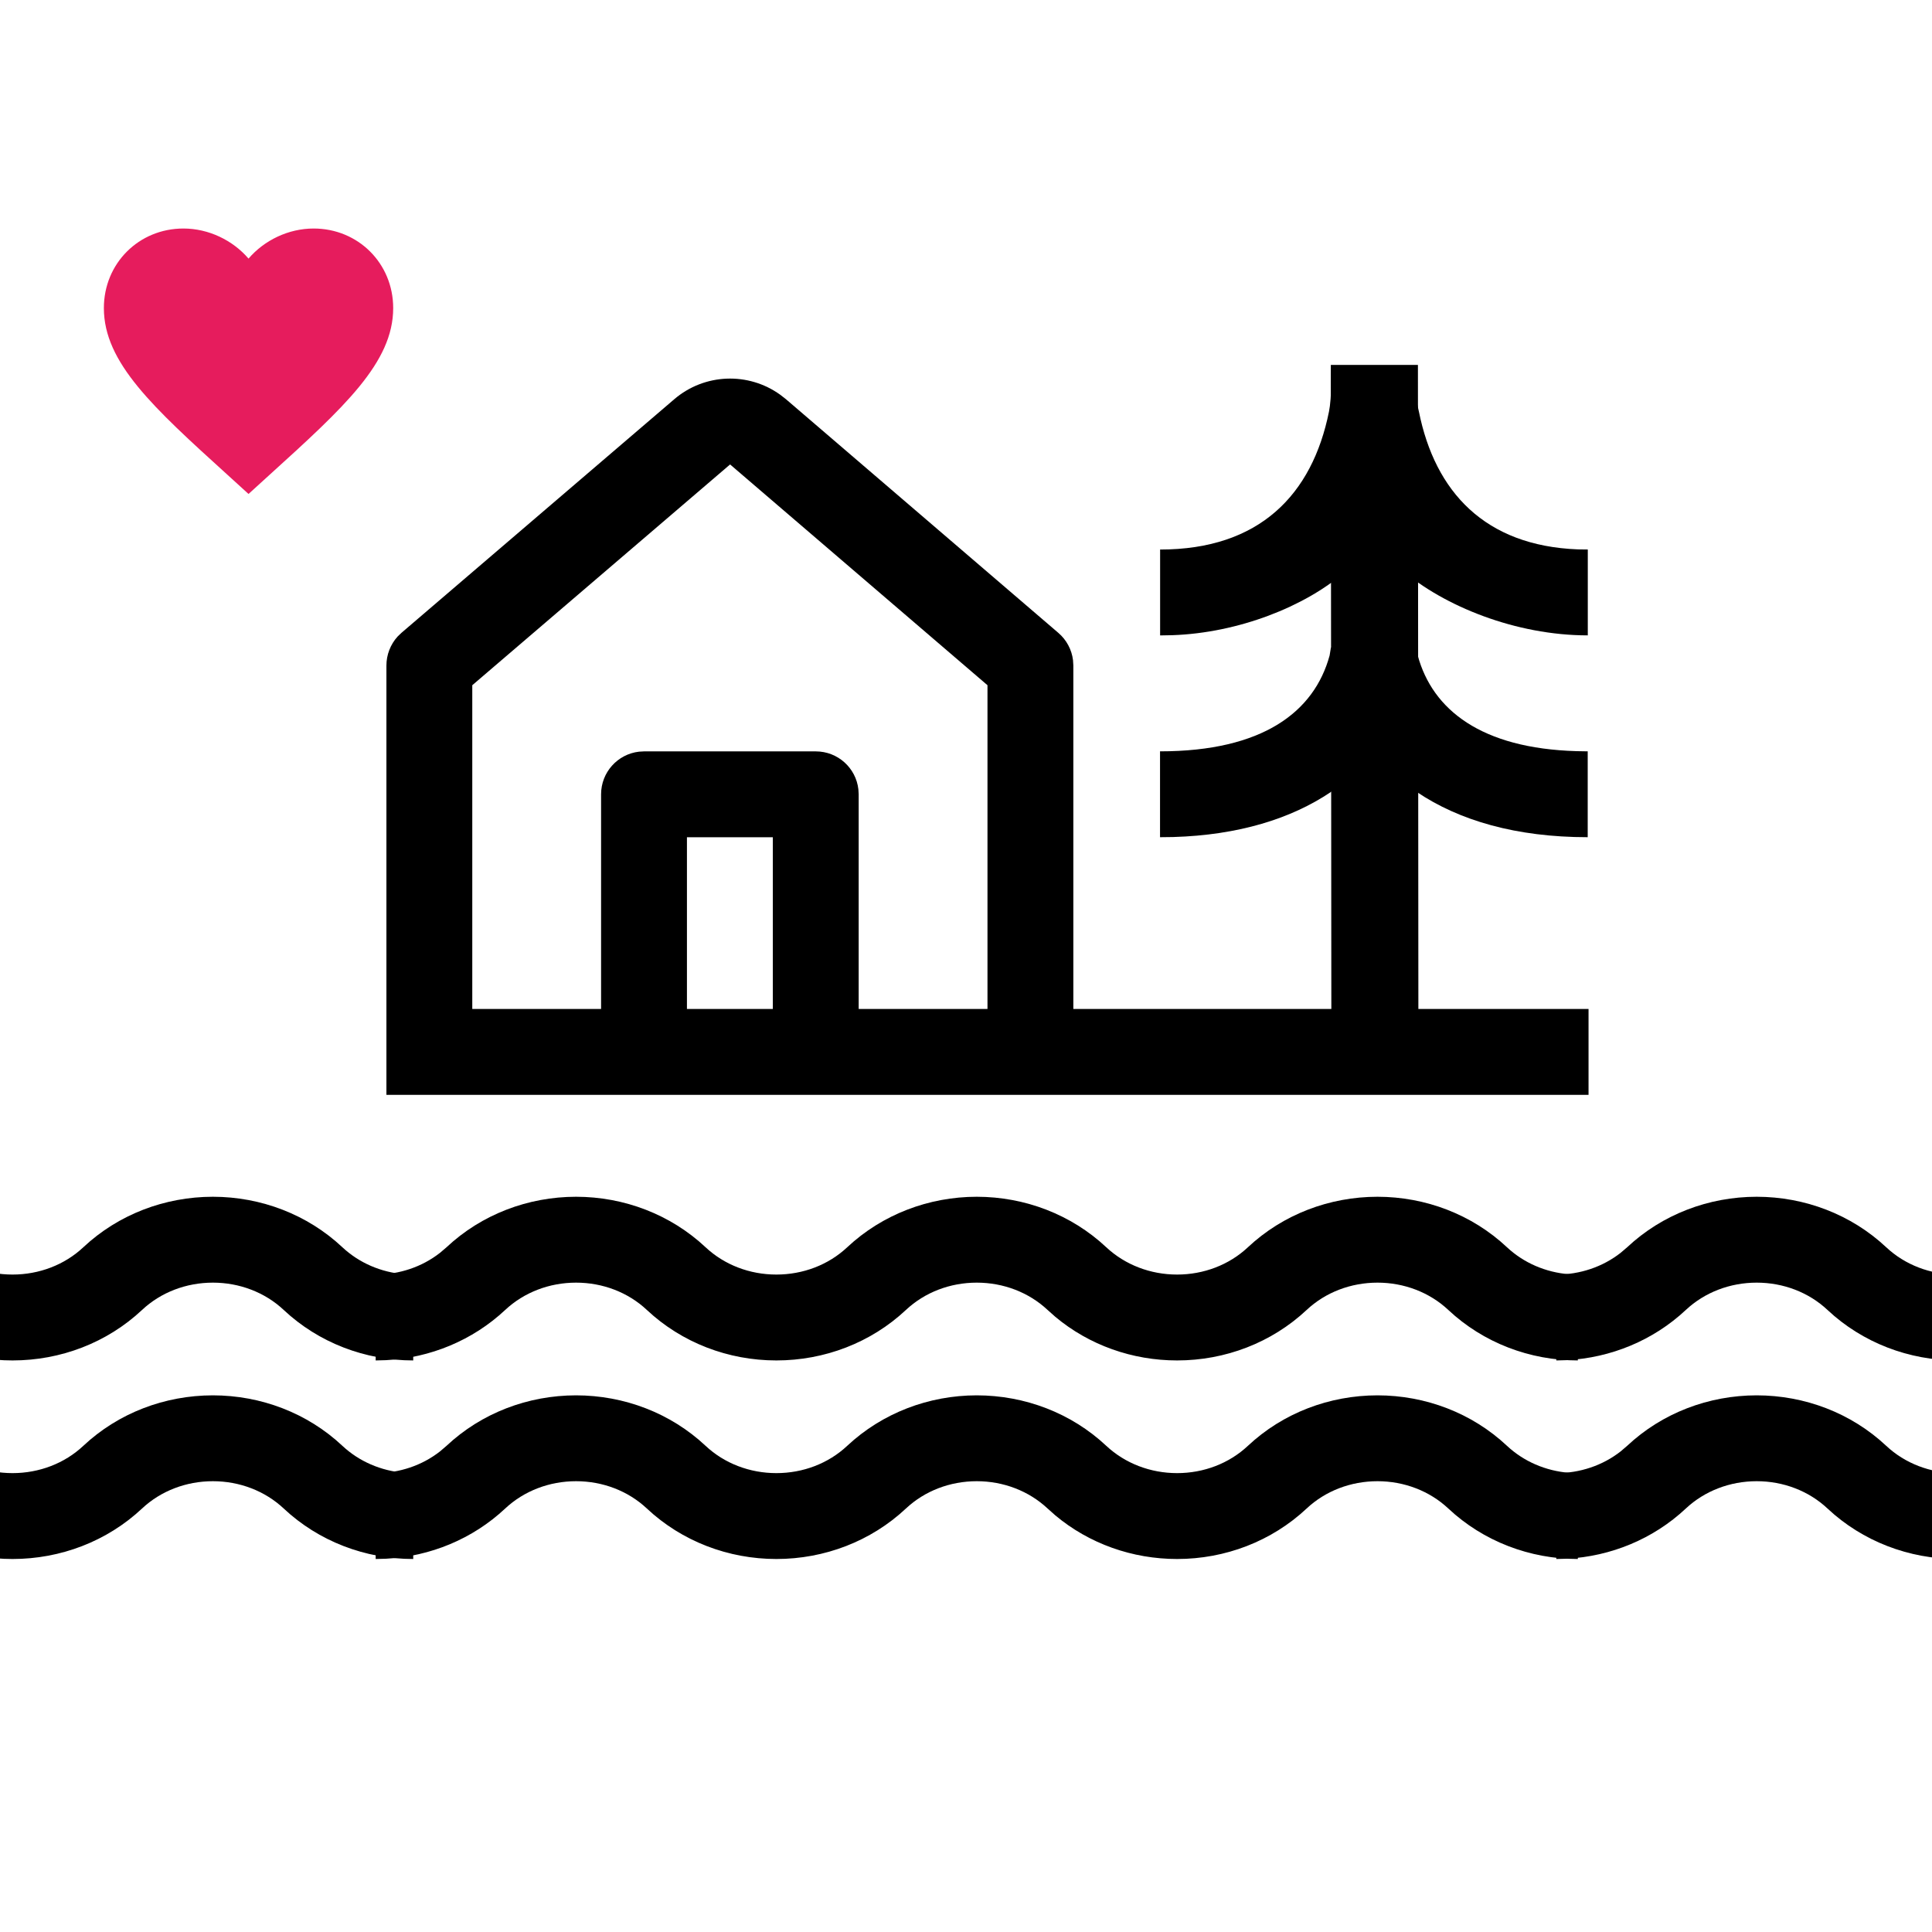
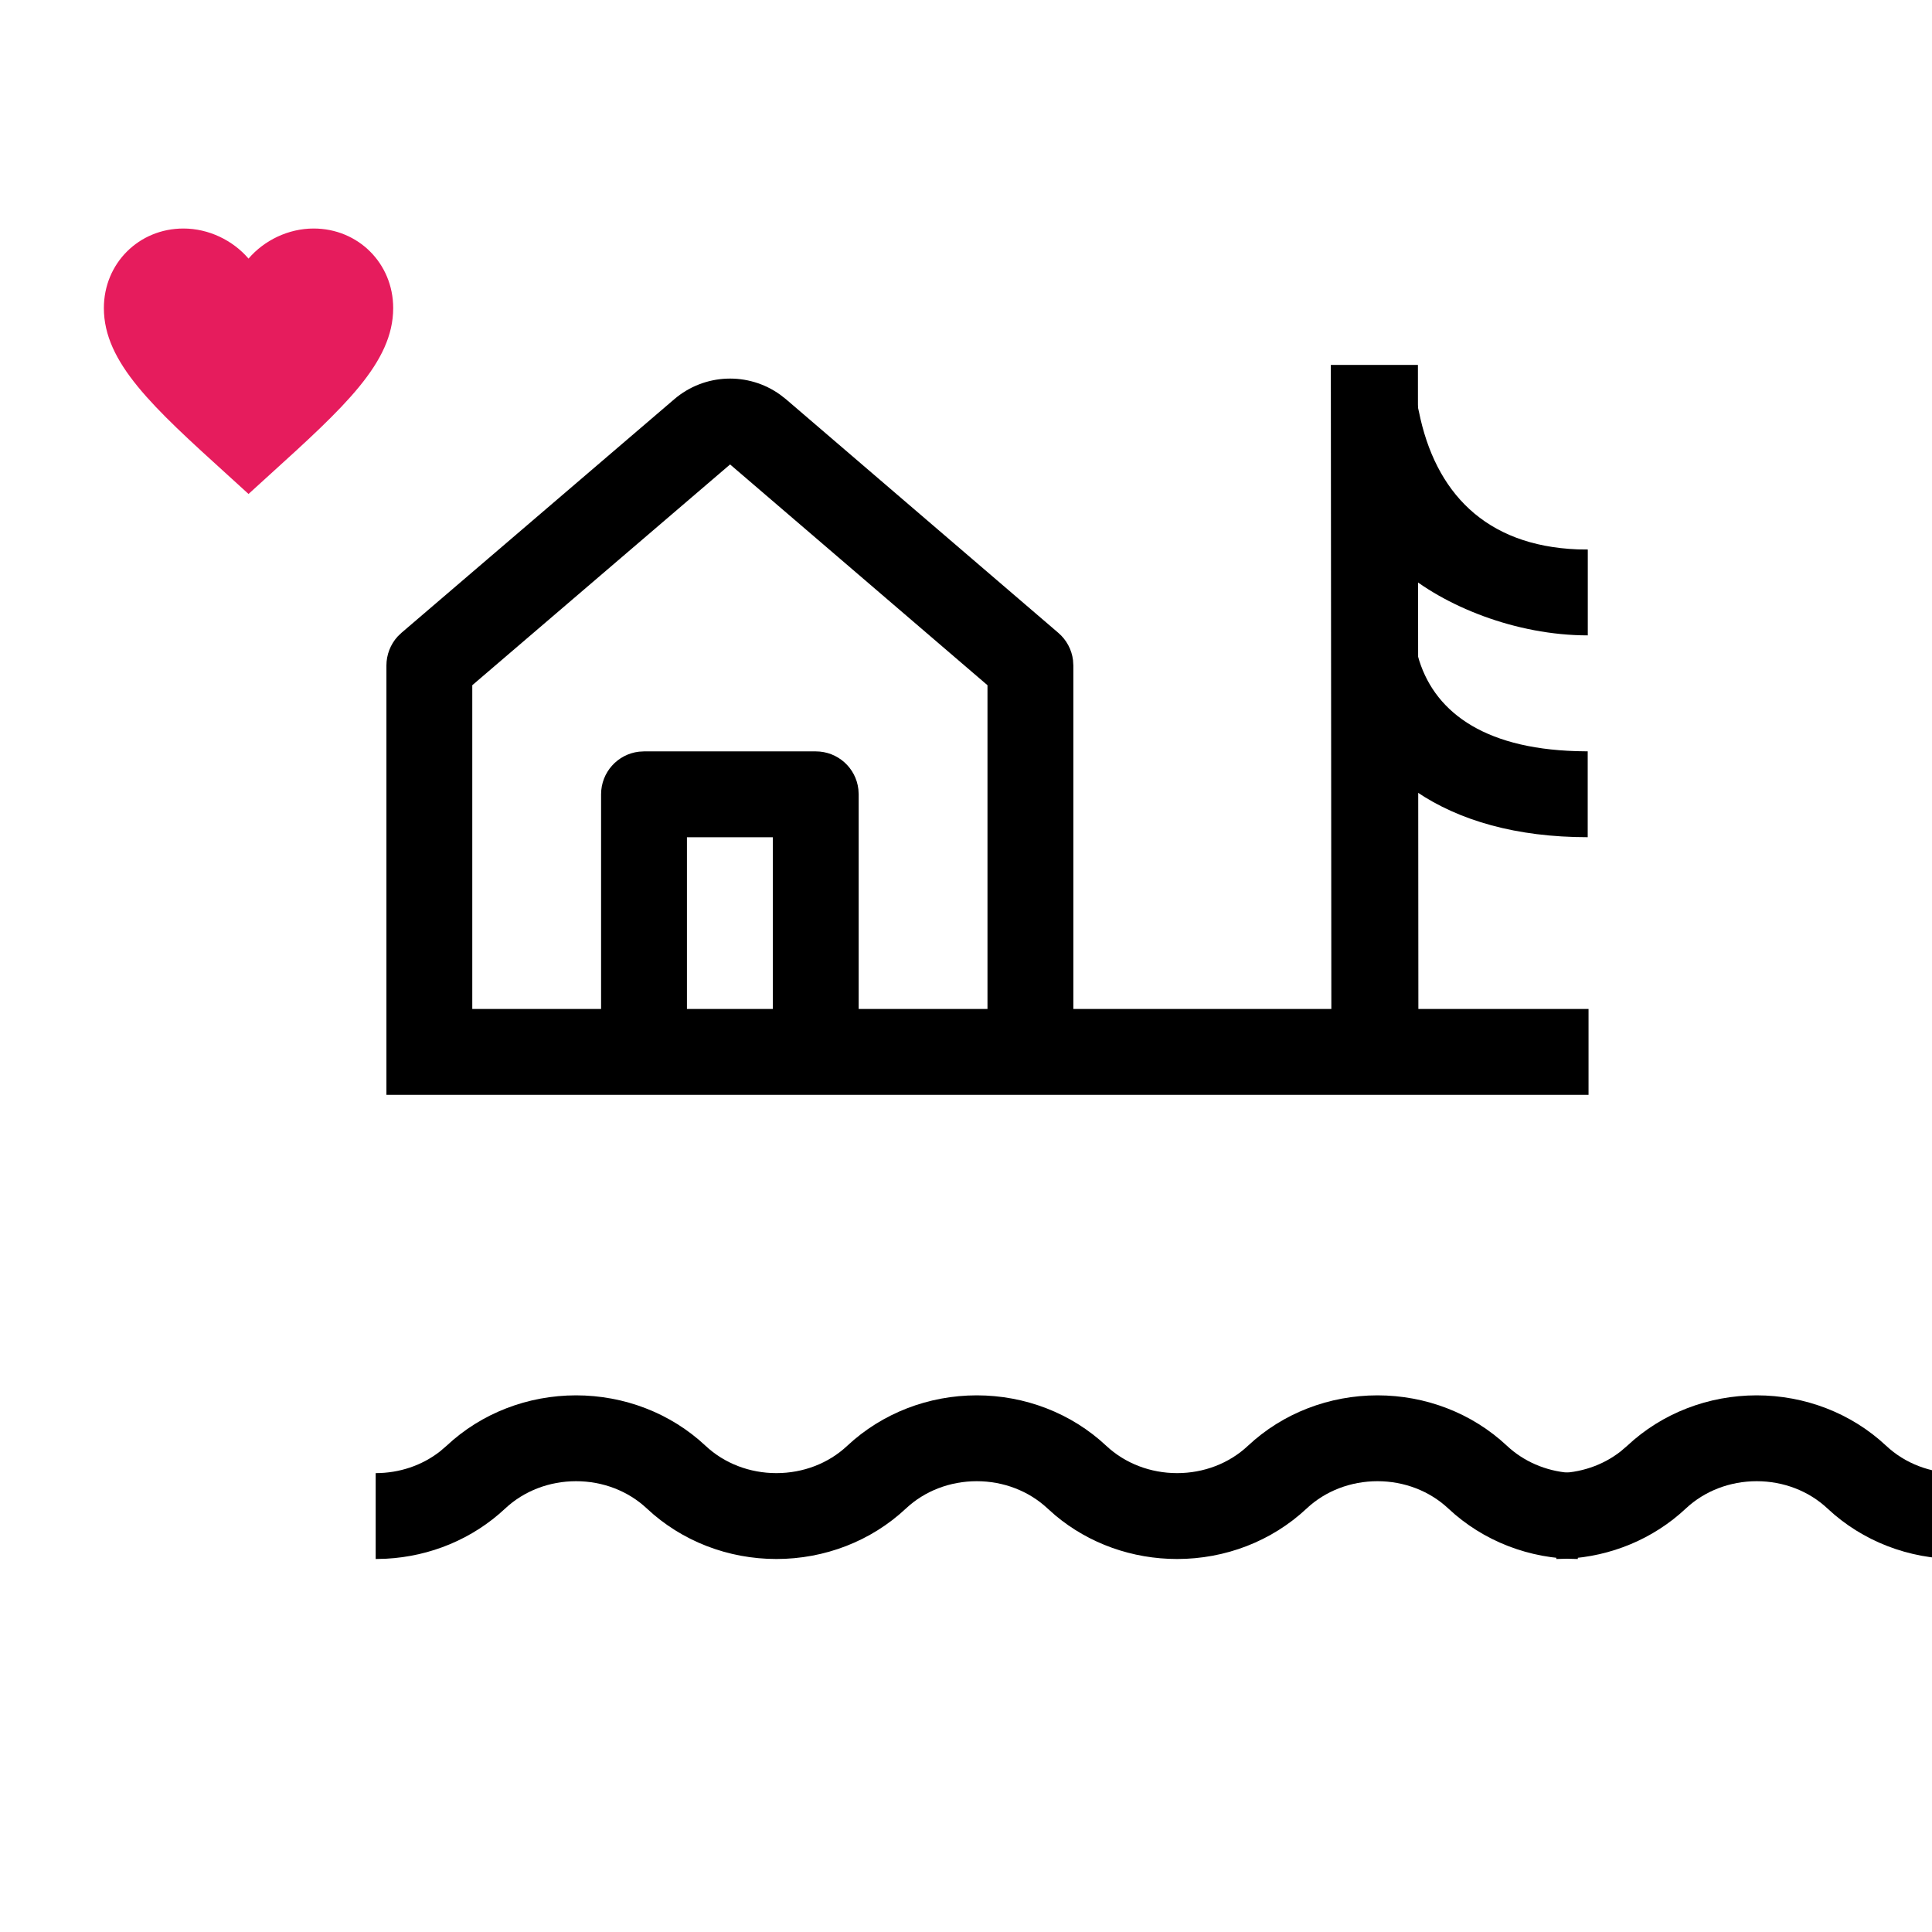
<svg xmlns="http://www.w3.org/2000/svg" width="93" height="93" viewBox="0 0 93 93" fill="none">
  <g clip-path="url(#clip0_421_121)">
    <path d="M76.467 48.569V52.702H18.601V32.035C18.601 31.519 18.795 31.021 19.138 30.642L19.324 30.463L32.456 19.218C33.913 17.97 36.02 17.897 37.554 18.999L37.835 19.218L50.946 30.465C51.339 30.802 51.589 31.271 51.651 31.777L51.667 32.035V48.569M35.144 22.357L22.734 32.984V48.569H28.934V38.235C28.934 37.175 29.732 36.301 30.759 36.183L31.001 36.169H39.267C40.328 36.169 41.202 36.964 41.319 37.992L41.334 38.235V48.569H47.534V32.984L35.144 22.357ZM37.201 40.302H33.067V48.569H37.201V40.302Z" fill="black" />
    <path d="M64.089 51.743H68.278L68.254 17.567H64.062L64.089 51.743Z" fill="black" />
-     <path d="M64.714 27.553C62.808 29.196 59.62 30.465 56.435 30.576L55.844 30.587V26.453C60.626 26.453 63.166 23.812 63.972 19.817L64.015 19.551C64.044 19.328 64.061 19.088 64.069 18.856L64.061 18.664L64.069 18.102L64.065 17.567" fill="black" />
    <path d="M67.476 27.431C69.499 29.175 72.963 30.585 76.431 30.585V26.451L75.945 26.445C71.477 26.271 69.079 23.676 68.302 19.817L68.199 19.363H66.602L67.476 27.431Z" fill="black" />
-     <path d="M67.585 30.992L64.065 31.174L64.003 31.554C63.263 34.265 60.787 36.167 55.84 36.167V40.3L56.472 40.292C59.62 40.199 62.156 39.411 64.067 38.122L66.81 35.462L67.585 30.992Z" fill="black" />
    <path d="M68.2 38.122C70.238 39.498 72.987 40.3 76.427 40.3V36.167L75.888 36.158C71.298 36.024 68.959 34.168 68.246 31.558L66.388 31.798L64.664 35.739L68.2 38.122Z" fill="black" />
    <mask id="mask0_421_121" style="mask-type:alpha" maskUnits="userSpaceOnUse" x="-36" y="-38" width="167" height="167">
-       <path d="M130.201 -37.2H-35.132V128.133H130.201V-37.2Z" fill="#F2DDBB" />
-     </mask>
+       </mask>
    <g mask="url(#mask0_421_121)">
      <path d="M10.248 57.608C12.561 57.61 14.797 58.458 16.481 60.039C17.287 60.793 18.343 61.246 19.465 61.337L19.891 61.353V65.487C17.578 65.487 15.342 64.637 13.656 63.056C12.751 62.207 11.527 61.742 10.248 61.742C8.967 61.742 7.743 62.207 6.838 63.056C5.152 64.637 2.915 65.487 0.603 65.487C-1.544 65.487 -3.628 64.755 -5.262 63.385L-5.632 63.056C-6.54 62.207 -7.761 61.742 -9.042 61.742C-10.324 61.742 -11.545 62.207 -12.45 63.056C-14.137 64.637 -16.375 65.487 -18.687 65.487C-21 65.487 -23.236 64.637 -24.922 63.056C-25.828 62.207 -27.049 61.742 -28.331 61.742C-29.612 61.742 -30.833 62.207 -31.741 63.056C-33.307 64.523 -35.347 65.362 -37.482 65.474L-37.976 65.487V61.353C-36.837 61.353 -35.746 60.985 -34.88 60.307L-34.566 60.039C-32.879 58.458 -30.643 57.61 -28.331 57.608C-26.018 57.61 -23.782 58.458 -22.095 60.039C-21.19 60.888 -19.969 61.353 -18.687 61.353C-17.406 61.353 -16.185 60.89 -15.277 60.039C-13.591 58.46 -11.355 57.61 -9.042 57.608C-6.73 57.61 -4.494 58.458 -2.807 60.039C-1.9 60.888 -0.678 61.353 0.603 61.353C1.884 61.353 3.106 60.888 4.011 60.039C5.697 58.458 7.933 57.61 10.248 57.608Z" fill="black" />
      <path d="M66.308 57.608C68.62 57.61 70.856 58.458 72.541 60.039C73.347 60.793 74.403 61.246 75.525 61.337L75.951 61.353V65.487C73.638 65.487 71.402 64.637 69.716 63.056C68.81 62.207 67.587 61.742 66.308 61.742C65.026 61.742 63.803 62.207 62.898 63.056C61.211 64.637 58.975 65.487 56.662 65.487C54.515 65.487 52.432 64.755 50.797 63.385L50.427 63.056C49.52 62.207 48.299 61.742 47.017 61.742C45.736 61.742 44.515 62.207 43.609 63.056C41.923 64.637 39.685 65.487 37.372 65.487C35.06 65.487 32.824 64.637 31.137 63.056C30.232 62.207 29.011 61.742 27.729 61.742C26.448 61.742 25.226 62.207 24.319 63.056C22.753 64.523 20.713 65.362 18.578 65.474L18.084 65.487V61.353C19.223 61.353 20.314 60.985 21.18 60.307L21.494 60.039C23.18 58.458 25.416 57.61 27.729 57.608C30.042 57.61 32.278 58.458 33.964 60.039C34.87 60.888 36.091 61.353 37.372 61.353C38.654 61.353 39.875 60.89 40.782 60.039C42.469 58.46 44.705 57.61 47.017 57.608C49.33 57.61 51.566 58.458 53.252 60.039C54.16 60.888 55.381 61.353 56.662 61.353C57.944 61.353 59.165 60.888 60.07 60.039C61.757 58.458 63.993 57.61 66.308 57.608Z" fill="black" />
      <path d="M123.14 57.608C125.452 57.61 127.688 58.458 129.373 60.039C130.179 60.793 131.235 61.246 132.357 61.337L132.783 61.353V65.487C130.47 65.487 128.234 64.637 126.548 63.056C125.642 62.207 124.419 61.742 123.14 61.742C121.858 61.742 120.635 62.207 119.73 63.056C118.043 64.637 115.807 65.487 113.494 65.487C111.347 65.487 109.264 64.755 107.629 63.385L107.259 63.056C106.352 62.207 105.131 61.742 103.849 61.742C102.568 61.742 101.347 62.207 100.441 63.056C98.755 64.637 96.517 65.487 94.204 65.487C91.892 65.487 89.656 64.637 87.969 63.056C87.064 62.207 85.843 61.742 84.561 61.742C83.28 61.742 82.058 62.207 81.151 63.056C79.585 64.523 77.545 65.362 75.41 65.474L74.916 65.487V61.353C76.055 61.353 77.146 60.985 78.012 60.307L78.326 60.039C80.012 58.458 82.249 57.61 84.561 57.608C86.874 57.61 89.11 58.458 90.796 60.039C91.701 60.888 92.923 61.353 94.204 61.353C95.486 61.353 96.707 60.89 97.614 60.039C99.301 58.46 101.537 57.61 103.849 57.608C106.162 57.61 108.398 58.458 110.084 60.039C110.992 60.888 112.213 61.353 113.494 61.353C114.776 61.353 115.997 60.888 116.902 60.039C118.589 58.458 120.825 57.61 123.14 57.608Z" fill="black" />
    </g>
    <mask id="mask1_421_121" style="mask-type:alpha" maskUnits="userSpaceOnUse" x="-36" y="-38" width="167" height="167">
      <path d="M130.201 -37.2H-35.132V128.133H130.201V-37.2Z" fill="#F2DDBB" />
    </mask>
    <g mask="url(#mask1_421_121)">
-       <path d="M10.248 67.167C12.561 67.169 14.797 68.016 16.481 69.597C17.287 70.351 18.343 70.804 19.465 70.895L19.891 70.911V75.045C17.578 75.045 15.342 74.195 13.656 72.614C12.751 71.765 11.527 71.3 10.248 71.3C8.967 71.3 7.743 71.765 6.838 72.614C5.152 74.195 2.915 75.045 0.603 75.045C-1.544 75.045 -3.628 74.313 -5.262 72.943L-5.632 72.614C-6.54 71.765 -7.761 71.3 -9.042 71.3C-10.324 71.3 -11.545 71.765 -12.45 72.614C-14.137 74.195 -16.375 75.045 -18.687 75.045C-21 75.045 -23.236 74.195 -24.922 72.614C-25.828 71.765 -27.049 71.3 -28.331 71.3C-29.612 71.3 -30.833 71.765 -31.741 72.614C-33.307 74.082 -35.347 74.921 -37.482 75.032L-37.976 75.045V70.911C-36.837 70.911 -35.746 70.544 -34.88 69.866L-34.566 69.597C-32.879 68.016 -30.643 67.169 -28.331 67.167C-26.018 67.169 -23.782 68.016 -22.095 69.597C-21.19 70.446 -19.969 70.911 -18.687 70.911C-17.406 70.911 -16.185 70.448 -15.277 69.597C-13.591 68.018 -11.355 67.169 -9.042 67.167C-6.73 67.169 -4.494 68.016 -2.807 69.597C-1.9 70.446 -0.678 70.911 0.603 70.911C1.884 70.911 3.106 70.446 4.011 69.597C5.697 68.016 7.933 67.169 10.248 67.167Z" fill="black" />
      <path d="M66.308 67.167C68.62 67.169 70.856 68.016 72.541 69.597C73.347 70.351 74.403 70.804 75.525 70.895L75.951 70.911V75.045C73.638 75.045 71.402 74.195 69.716 72.614C68.81 71.765 67.587 71.3 66.308 71.3C65.026 71.3 63.803 71.765 62.898 72.614C61.211 74.195 58.975 75.045 56.662 75.045C54.515 75.045 52.432 74.313 50.797 72.943L50.427 72.614C49.52 71.765 48.299 71.3 47.017 71.3C45.736 71.3 44.515 71.765 43.609 72.614C41.923 74.195 39.685 75.045 37.372 75.045C35.06 75.045 32.824 74.195 31.137 72.614C30.232 71.765 29.011 71.3 27.729 71.3C26.448 71.3 25.226 71.765 24.319 72.614C22.753 74.082 20.713 74.921 18.578 75.032L18.084 75.045V70.911C19.223 70.911 20.314 70.544 21.18 69.866L21.494 69.597C23.18 68.016 25.416 67.169 27.729 67.167C30.042 67.169 32.278 68.016 33.964 69.597C34.87 70.446 36.091 70.911 37.372 70.911C38.654 70.911 39.875 70.448 40.782 69.597C42.469 68.018 44.705 67.169 47.017 67.167C49.33 67.169 51.566 68.016 53.252 69.597C54.16 70.446 55.381 70.911 56.662 70.911C57.944 70.911 59.165 70.446 60.07 69.597C61.757 68.016 63.993 67.169 66.308 67.167Z" fill="black" />
      <path d="M123.14 67.167C125.452 67.169 127.688 68.016 129.373 69.597C130.179 70.351 131.235 70.804 132.357 70.895L132.783 70.911V75.045C130.47 75.045 128.234 74.195 126.548 72.614C125.642 71.765 124.419 71.3 123.14 71.3C121.858 71.3 120.635 71.765 119.73 72.614C118.043 74.195 115.807 75.045 113.494 75.045C111.347 75.045 109.264 74.313 107.629 72.943L107.259 72.614C106.352 71.765 105.131 71.3 103.849 71.3C102.568 71.3 101.347 71.765 100.441 72.614C98.755 74.195 96.517 75.045 94.204 75.045C91.892 75.045 89.656 74.195 87.969 72.614C87.064 71.765 85.843 71.3 84.561 71.3C83.28 71.3 82.058 71.765 81.151 72.614C79.585 74.082 77.545 74.921 75.41 75.032L74.916 75.045V70.911C76.055 70.911 77.146 70.544 78.012 69.866L78.326 69.597C80.012 68.016 82.249 67.169 84.561 67.167C86.874 67.169 89.11 68.016 90.796 69.597C91.701 70.446 92.923 70.911 94.204 70.911C95.486 70.911 96.707 70.448 97.614 69.597C99.301 68.018 101.537 67.169 103.849 67.167C106.162 67.169 108.398 68.016 110.084 69.597C110.992 70.446 112.213 70.911 113.494 70.911C114.776 70.911 115.997 70.446 116.902 69.597C118.589 68.016 120.825 67.169 123.14 67.167Z" fill="black" />
    </g>
    <path d="M11.963 23.778L10.954 22.859C7.368 19.607 5 17.455 5 14.83C5 12.678 6.685 11 8.83 11C10.041 11 11.204 11.564 11.963 12.448C12.722 11.564 13.885 11 15.097 11C17.241 11 18.927 12.678 18.927 14.83C18.927 17.455 16.559 19.607 12.973 22.859L11.963 23.778Z" fill="#E61C5D" />
  </g>
  <defs>
    <clipPath id="clip0_421_121">
      <rect width="93" height="93" fill="white" />
    </clipPath>
  </defs>
</svg>